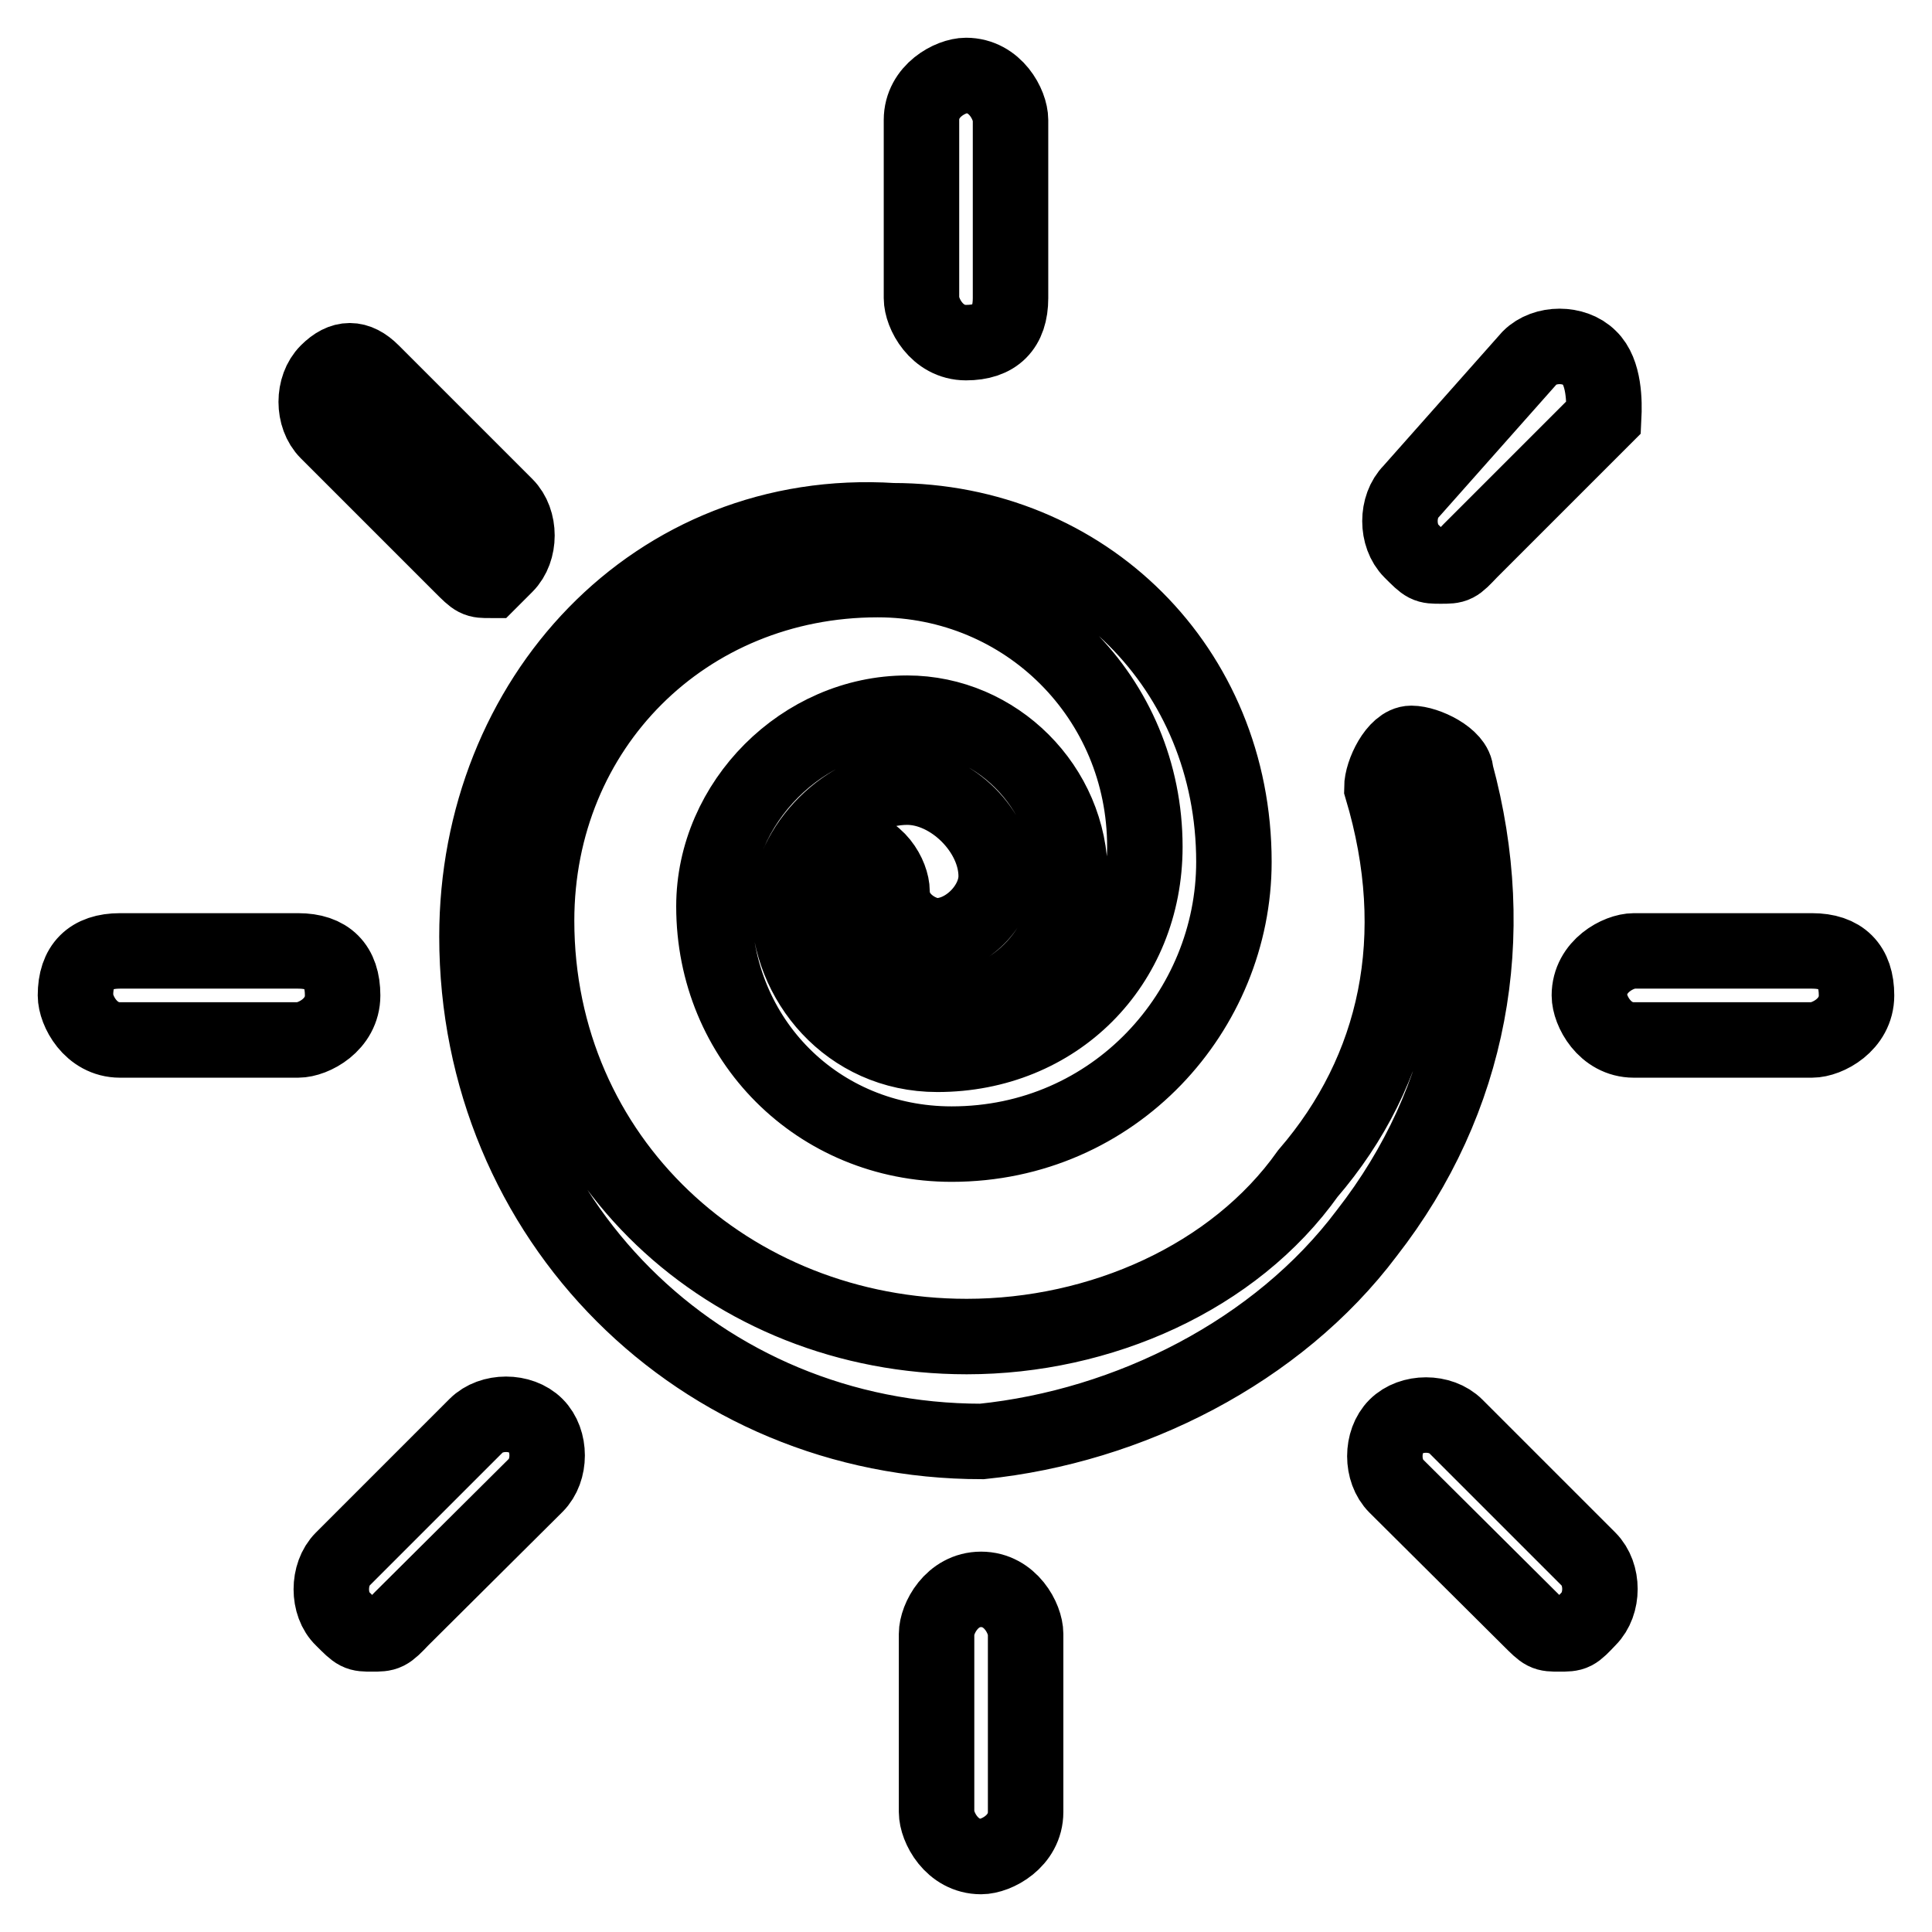
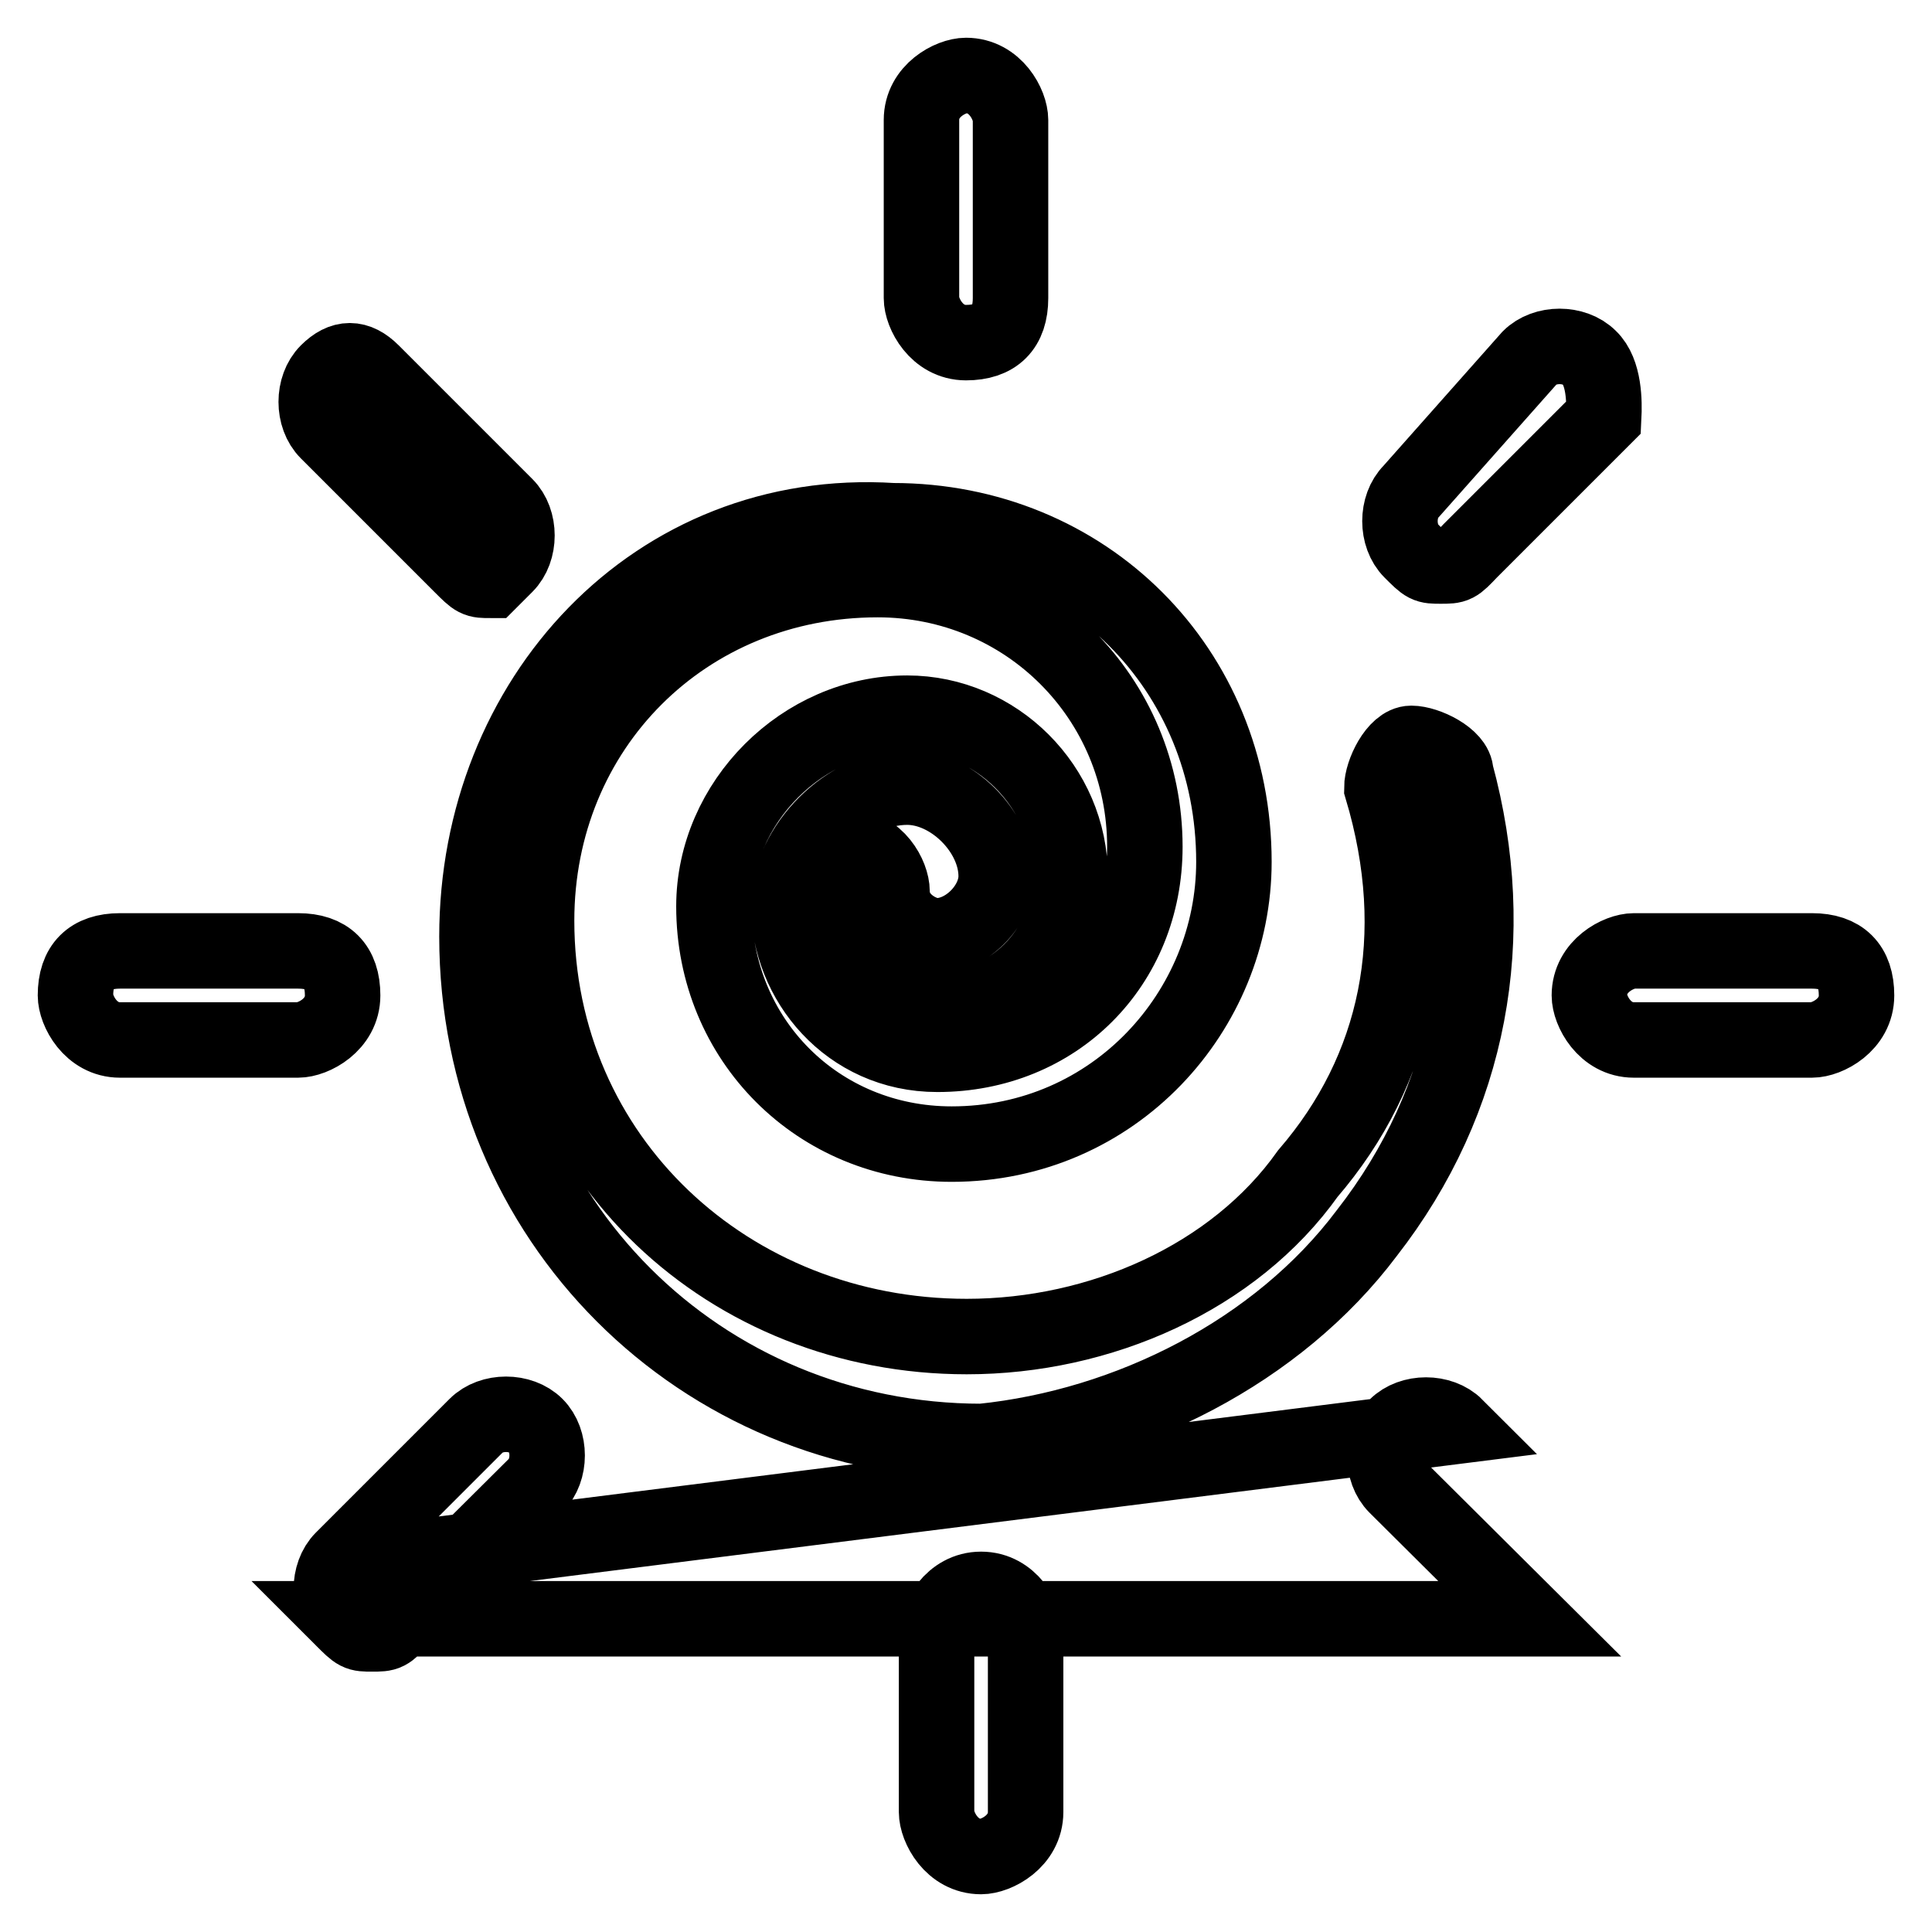
<svg xmlns="http://www.w3.org/2000/svg" version="1.1" x="0px" y="0px" viewBox="0 0 256 256" enable-background="new 0 0 256 256" xml:space="preserve">
  <g>
-     <path stroke-width="10" fill-opacity="0" stroke="#000000" d="M133.9,39.5V15.9c0-2-2-5.9-5.9-5.9c-2,0-5.9,2-5.9,5.9v23.6c0,2,2,5.9,5.9,5.9S133.9,43.4,133.9,39.5z  M124.1,216.5v23.6c0,2,2,5.9,5.9,5.9c2,0,5.9-2,5.9-5.9v-23.6c0-2-2-5.9-5.9-5.9S124.1,214.5,124.1,216.5z M240.1,126h-23.6 c-2,0-5.9,2-5.9,5.9c0,2,2,5.9,5.9,5.9h23.6c2,0,5.9-2,5.9-5.9C246,128,244,126,240.1,126z M39.5,126H15.9c-3.9,0-5.9,2-5.9,5.9 c0,2,2,5.9,5.9,5.9h23.6c2,0,5.9-2,5.9-5.9C45.4,128,43.4,126,39.5,126z M210.6,47.4c-2-2-5.9-2-7.9,0L187,65.1c-2,2-2,5.9,0,7.9 c2,2,2,2,3.9,2c2,0,2,0,3.9-2l17.7-17.7C212.6,53.3,212.6,49.3,210.6,47.4L210.6,47.4z M45.4,214.5c2,2,2,2,3.9,2s2,0,3.9-2 L71,196.8c2-2,2-5.9,0-7.9c-2-2-5.9-2-7.9,0l-17.7,17.7C43.4,208.6,43.4,212.6,45.4,214.5z M202.7,214.5c2,2,2,2,3.9,2 c2,0,2,0,3.9-2c2-2,2-5.9,0-7.9L192.9,189c-2-2-5.9-2-7.9,0c-2,2-2,5.9,0,7.9L202.7,214.5z M67,74.9c2-2,2-5.9,0-7.9L49.3,49.3 c-2-2-3.9-2-5.9,0c-2,2-2,5.9,0,7.9l17.7,17.7c2,2,2,2,3.9,2L67,74.9z M181.1,163.4c13.8-17.7,17.7-39.3,11.8-61 c0-2-3.9-3.9-5.9-3.9s-3.9,3.9-3.9,5.9c5.9,19.7,2,37.4-9.8,51.1c-9.8,13.8-27.5,21.6-45.2,21.6c-31.5,0-57-23.6-57-55.1 c0-25.6,19.7-45.2,45.2-45.2c19.7,0,35.4,15.7,35.4,35.4c0,15.7-11.8,27.5-27.5,27.5c-11.8,0-19.7-9.8-19.7-19.7 c0-7.9,7.9-15.7,15.7-15.7c5.9,0,11.8,5.9,11.8,11.8c0,3.9-3.9,7.9-7.9,7.9c-2,0-5.9-2-5.9-5.9c0-2-2-5.9-5.9-5.9 c-3.9,0-3.9,3.9-3.9,5.9c0,7.9,7.9,15.7,15.7,15.7c9.8,0,17.7-7.9,17.7-17.7c0-11.8-9.8-21.6-21.6-21.6 c-13.8,0-25.6,11.8-25.6,25.6c0,17.7,13.8,31.5,31.5,31.5c21.6,0,37.4-17.7,37.4-37.4c0-25.6-19.7-45.2-45.2-45.2 c-31.5-2-55.1,23.6-55.1,55.1c0,37.4,29.5,66.9,66.9,66.9C149.6,189,169.3,179.1,181.1,163.4L181.1,163.4z" />
+     <path stroke-width="10" fill-opacity="0" stroke="#000000" d="M133.9,39.5V15.9c0-2-2-5.9-5.9-5.9c-2,0-5.9,2-5.9,5.9v23.6c0,2,2,5.9,5.9,5.9S133.9,43.4,133.9,39.5z  M124.1,216.5v23.6c0,2,2,5.9,5.9,5.9c2,0,5.9-2,5.9-5.9v-23.6c0-2-2-5.9-5.9-5.9S124.1,214.5,124.1,216.5z M240.1,126h-23.6 c-2,0-5.9,2-5.9,5.9c0,2,2,5.9,5.9,5.9h23.6c2,0,5.9-2,5.9-5.9C246,128,244,126,240.1,126z M39.5,126H15.9c-3.9,0-5.9,2-5.9,5.9 c0,2,2,5.9,5.9,5.9h23.6c2,0,5.9-2,5.9-5.9C45.4,128,43.4,126,39.5,126z M210.6,47.4c-2-2-5.9-2-7.9,0L187,65.1c-2,2-2,5.9,0,7.9 c2,2,2,2,3.9,2c2,0,2,0,3.9-2l17.7-17.7C212.6,53.3,212.6,49.3,210.6,47.4L210.6,47.4z M45.4,214.5c2,2,2,2,3.9,2s2,0,3.9-2 L71,196.8c2-2,2-5.9,0-7.9c-2-2-5.9-2-7.9,0l-17.7,17.7C43.4,208.6,43.4,212.6,45.4,214.5z c2,2,2,2,3.9,2 c2,0,2,0,3.9-2c2-2,2-5.9,0-7.9L192.9,189c-2-2-5.9-2-7.9,0c-2,2-2,5.9,0,7.9L202.7,214.5z M67,74.9c2-2,2-5.9,0-7.9L49.3,49.3 c-2-2-3.9-2-5.9,0c-2,2-2,5.9,0,7.9l17.7,17.7c2,2,2,2,3.9,2L67,74.9z M181.1,163.4c13.8-17.7,17.7-39.3,11.8-61 c0-2-3.9-3.9-5.9-3.9s-3.9,3.9-3.9,5.9c5.9,19.7,2,37.4-9.8,51.1c-9.8,13.8-27.5,21.6-45.2,21.6c-31.5,0-57-23.6-57-55.1 c0-25.6,19.7-45.2,45.2-45.2c19.7,0,35.4,15.7,35.4,35.4c0,15.7-11.8,27.5-27.5,27.5c-11.8,0-19.7-9.8-19.7-19.7 c0-7.9,7.9-15.7,15.7-15.7c5.9,0,11.8,5.9,11.8,11.8c0,3.9-3.9,7.9-7.9,7.9c-2,0-5.9-2-5.9-5.9c0-2-2-5.9-5.9-5.9 c-3.9,0-3.9,3.9-3.9,5.9c0,7.9,7.9,15.7,15.7,15.7c9.8,0,17.7-7.9,17.7-17.7c0-11.8-9.8-21.6-21.6-21.6 c-13.8,0-25.6,11.8-25.6,25.6c0,17.7,13.8,31.5,31.5,31.5c21.6,0,37.4-17.7,37.4-37.4c0-25.6-19.7-45.2-45.2-45.2 c-31.5-2-55.1,23.6-55.1,55.1c0,37.4,29.5,66.9,66.9,66.9C149.6,189,169.3,179.1,181.1,163.4L181.1,163.4z" />
  </g>
</svg>